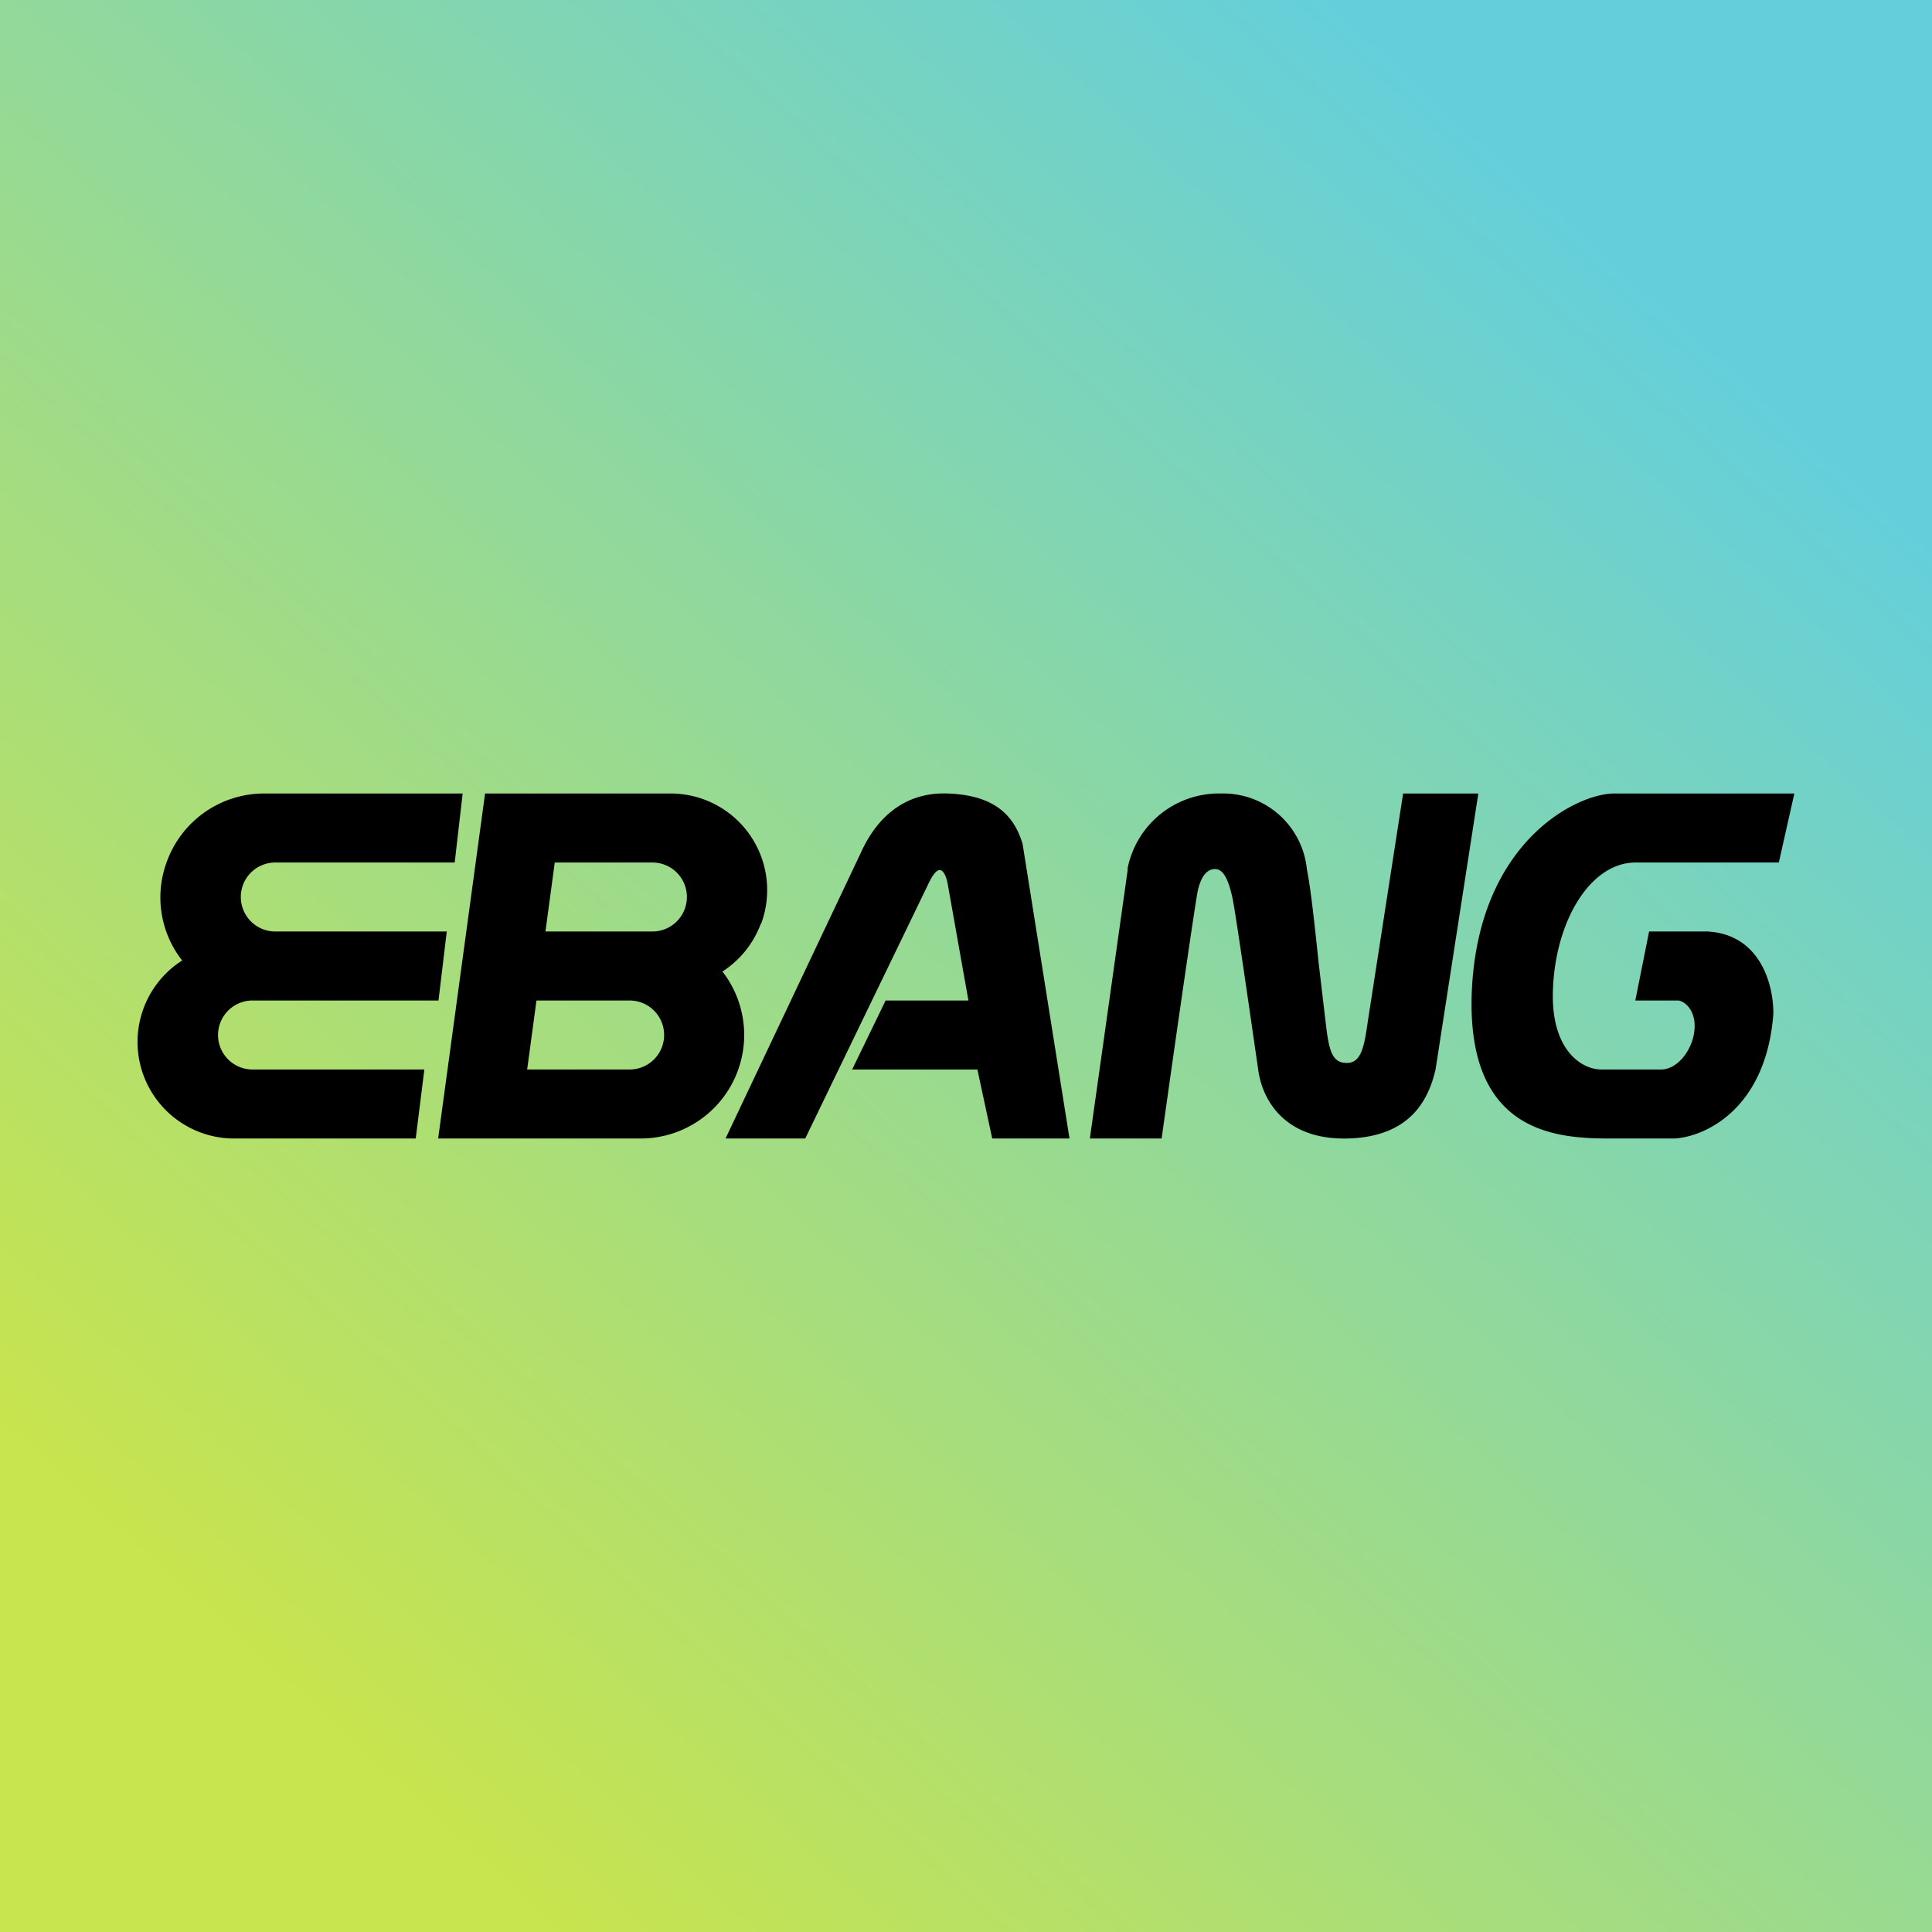
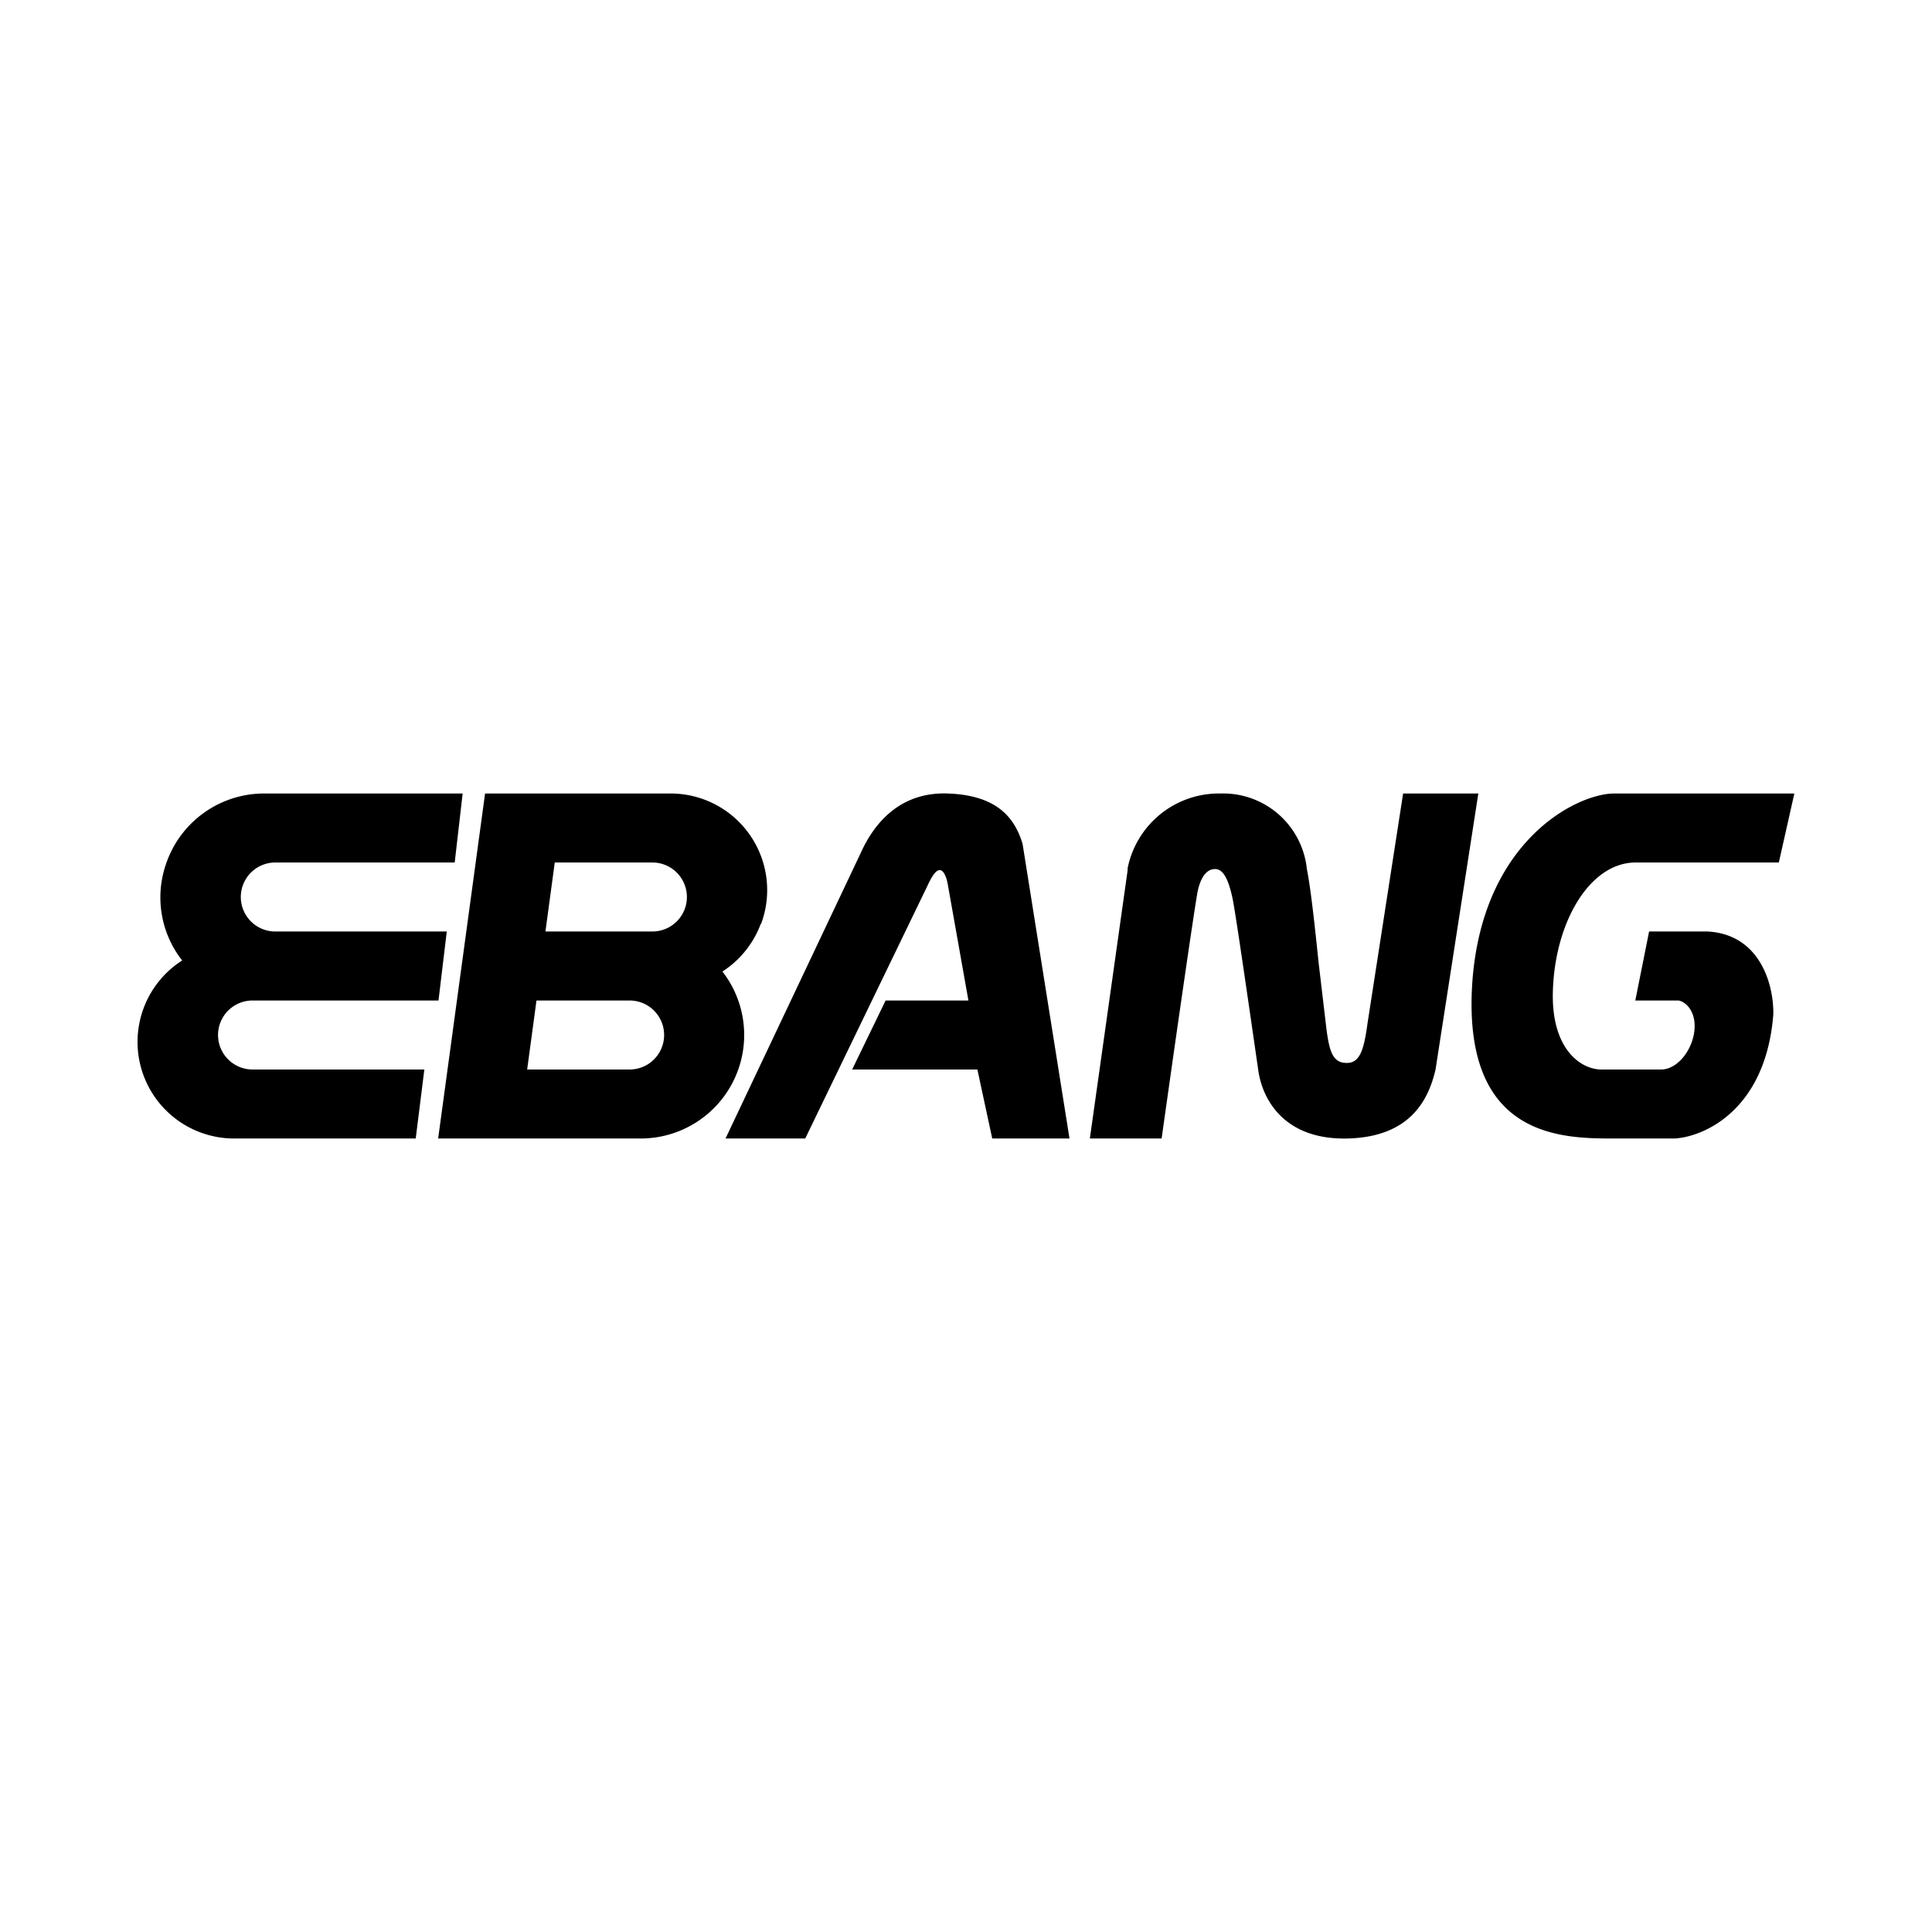
<svg xmlns="http://www.w3.org/2000/svg" width="56" height="56">
-   <path fill="url(#aks25t0fd)" d="M0 0h56v56H0z" />
  <path d="M4.82 25.02A3 3 0 017.65 23h5.76l-.23 2h-5.2a1 1 0 100 2h4.97l-.24 2H7.32a1 1 0 100 2h4.98l-.25 2H6.8a2.8 2.8 0 01-1.52-5.16 2.96 2.96 0 01-.46-2.82zm17.23 1.76a2.8 2.8 0 01-1.11 1.38A3 3 0 0118.57 33H12.7l1.36-10h5.37a2.8 2.8 0 012.63 3.78zM16.08 25l-.27 2h3.1a1 1 0 000-2h-2.83zm-.8 6h2.97a1 1 0 100-2h-2.7l-.27 2zm5.75 2l3.93-8.3c.36-.79 1.09-1.75 2.51-1.7 1.43.05 1.94.7 2.17 1.46L31 33h-2.24l-.43-2H24.7l.97-2h2.4l-.59-3.32c-.04-.26-.13-.46-.24-.46-.12 0-.24.2-.36.46L23.34 33h-2.31zm11.66-7.81L31.59 33h2.08l.13-.92c.33-2.34.84-5.88.92-6.27.13-.56.37-.62.5-.62.22 0 .38.25.51.87.1.5.53 3.5.74 4.95.12.88.77 2.03 2.58 1.99 1.8-.04 2.35-1.09 2.56-2l1.24-8h-2.18l-1.03 6.65c-.1.72-.2 1.16-.6 1.16-.4 0-.51-.3-.6-1.05l-.22-1.86c-.12-1.16-.23-2.16-.34-2.71a2.44 2.44 0 00-2.5-2.19 2.7 2.7 0 00-2.7 2.19zM52 23h-5.21c-1.1 0-3.95 1.42-4.13 5.76C42.5 33 45.31 33 46.8 33h1.74c.86-.05 2.64-.83 2.86-3.59.02-.8-.34-2.32-1.9-2.41h-1.7l-.4 2h1.25c.16.02.47.24.47.74 0 .62-.47 1.26-.97 1.26h-1.73c-.61 0-1.45-.6-1.41-2.24.05-2.03 1.07-3.76 2.4-3.76h4.15l.45-2z" />
  <defs>
    <linearGradient id="aks25t0fd" x1="46.43" y1="6.98" x2="8.19" y2="48.96" gradientUnits="userSpaceOnUse">
      <stop stop-color="#64CFDB" />
      <stop offset="1" stop-color="#C8E44E" />
    </linearGradient>
  </defs>
</svg>